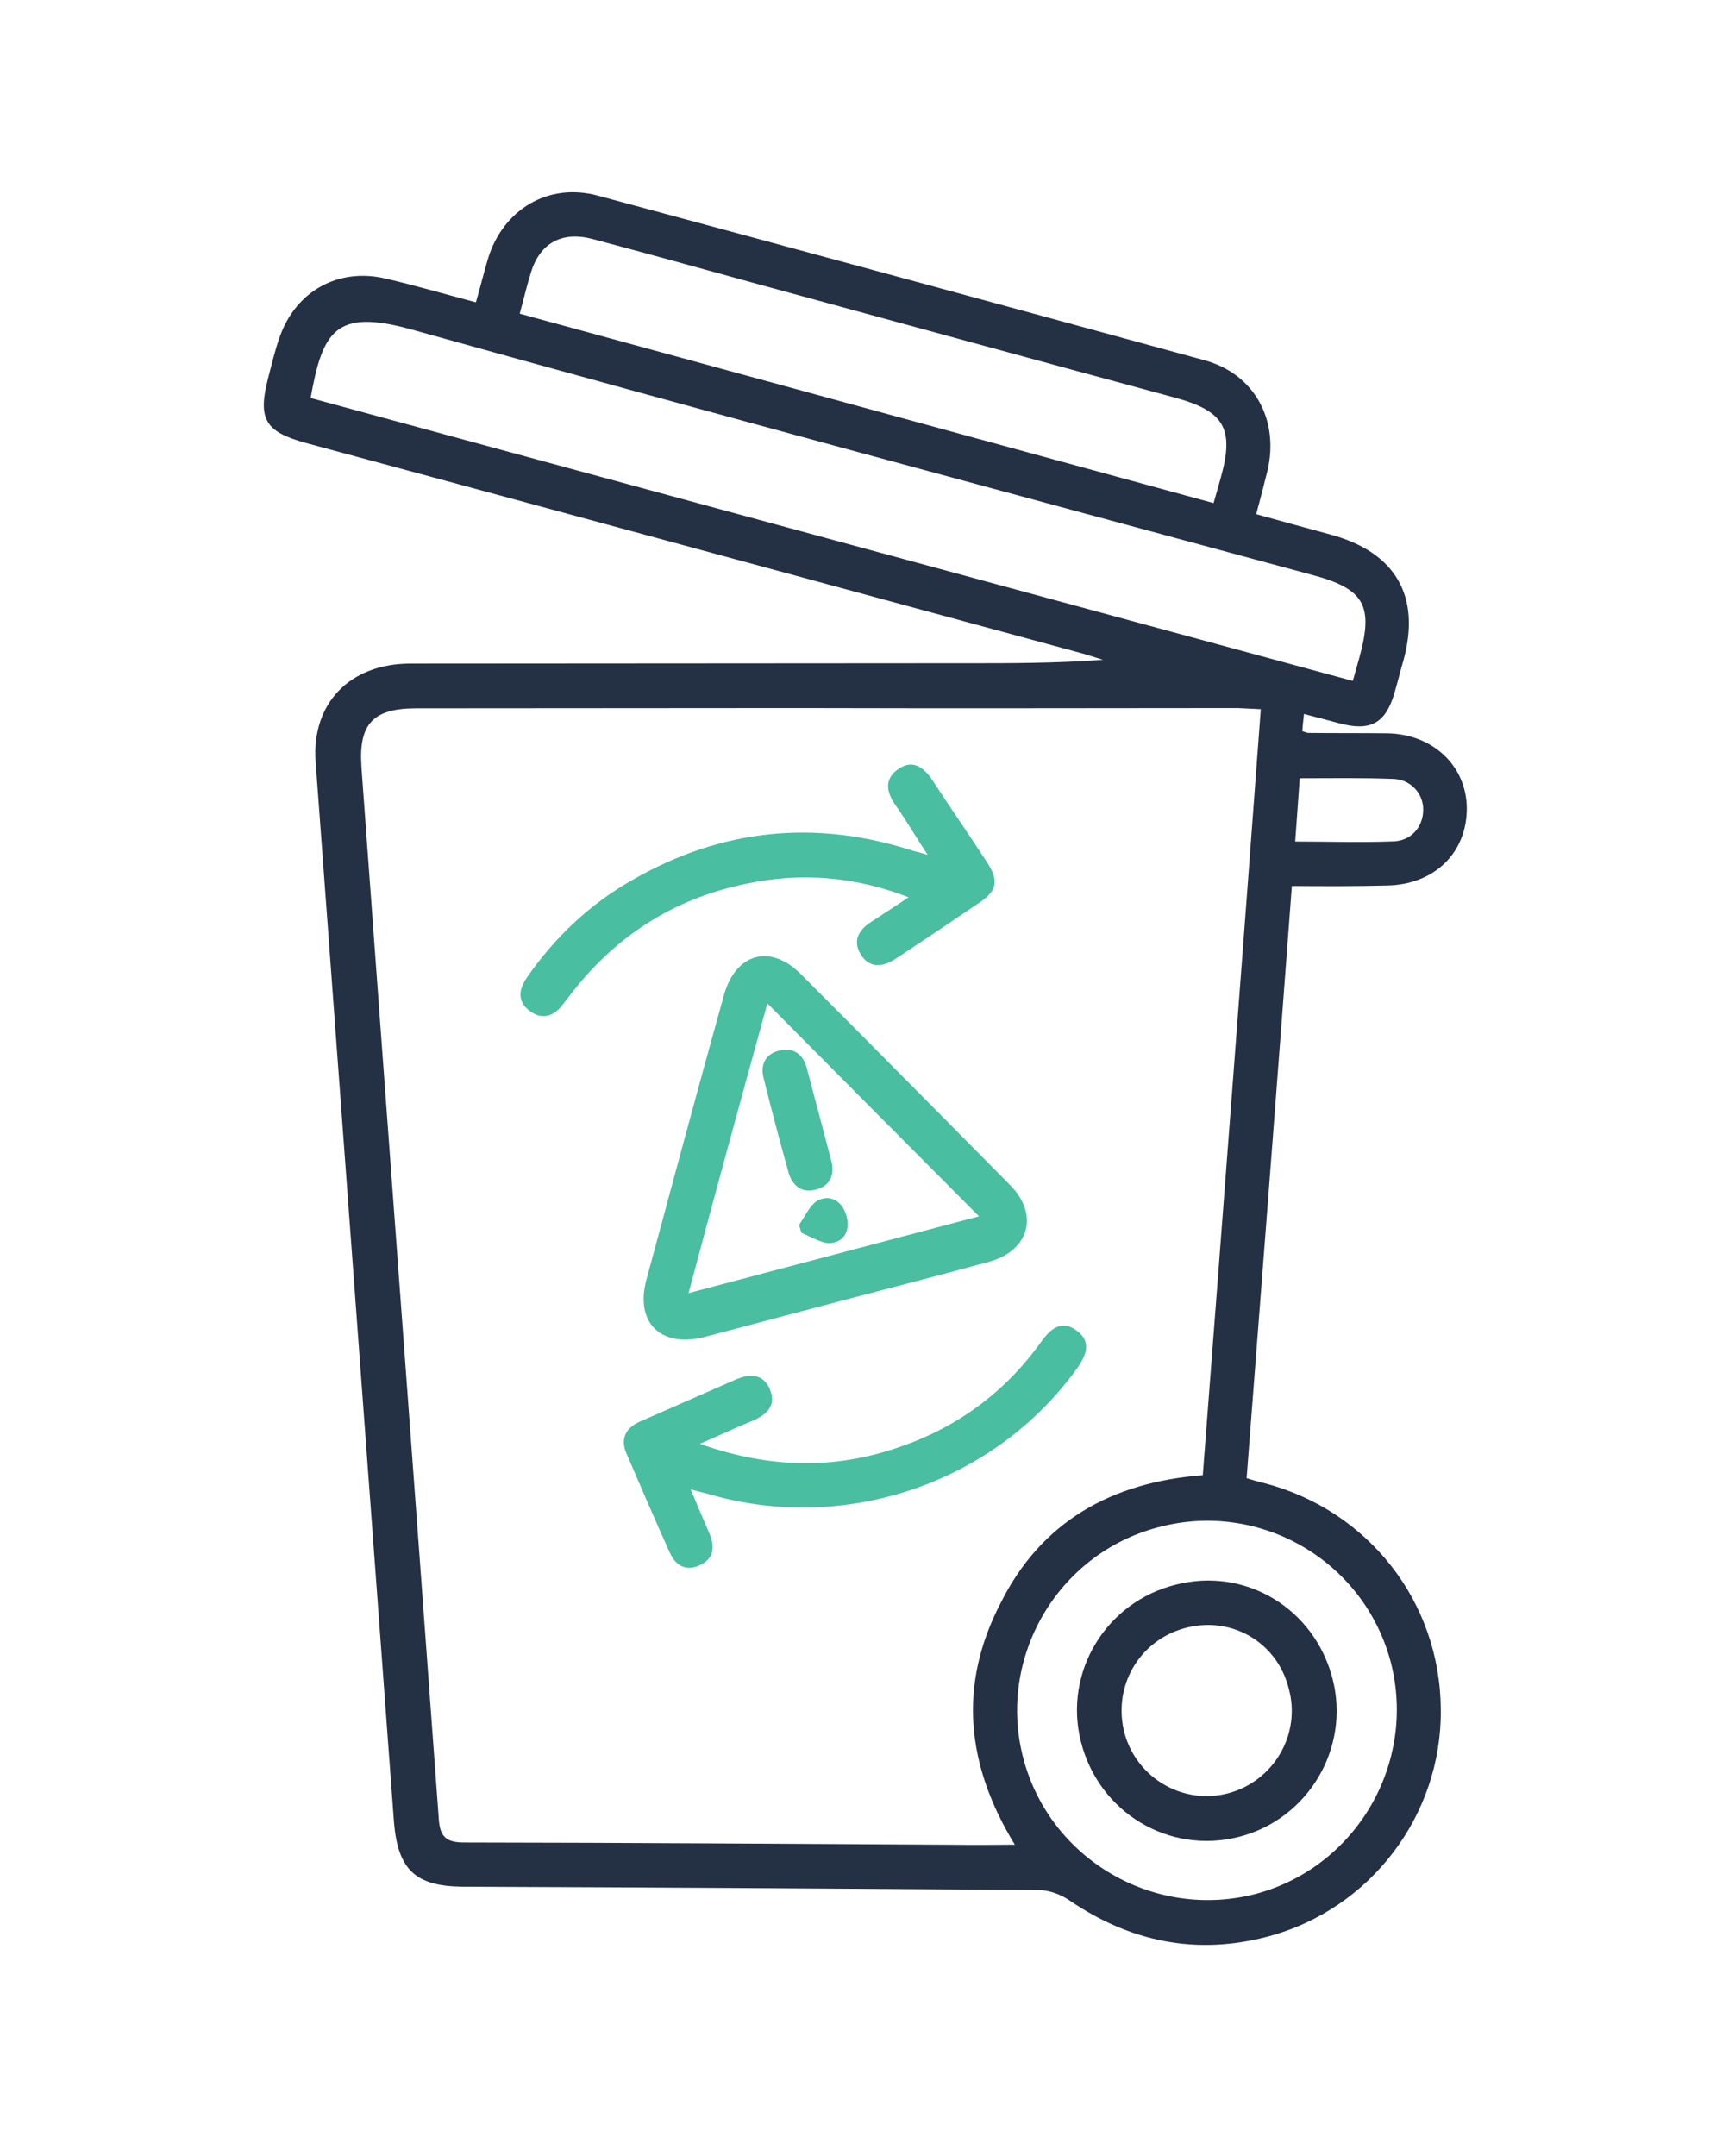
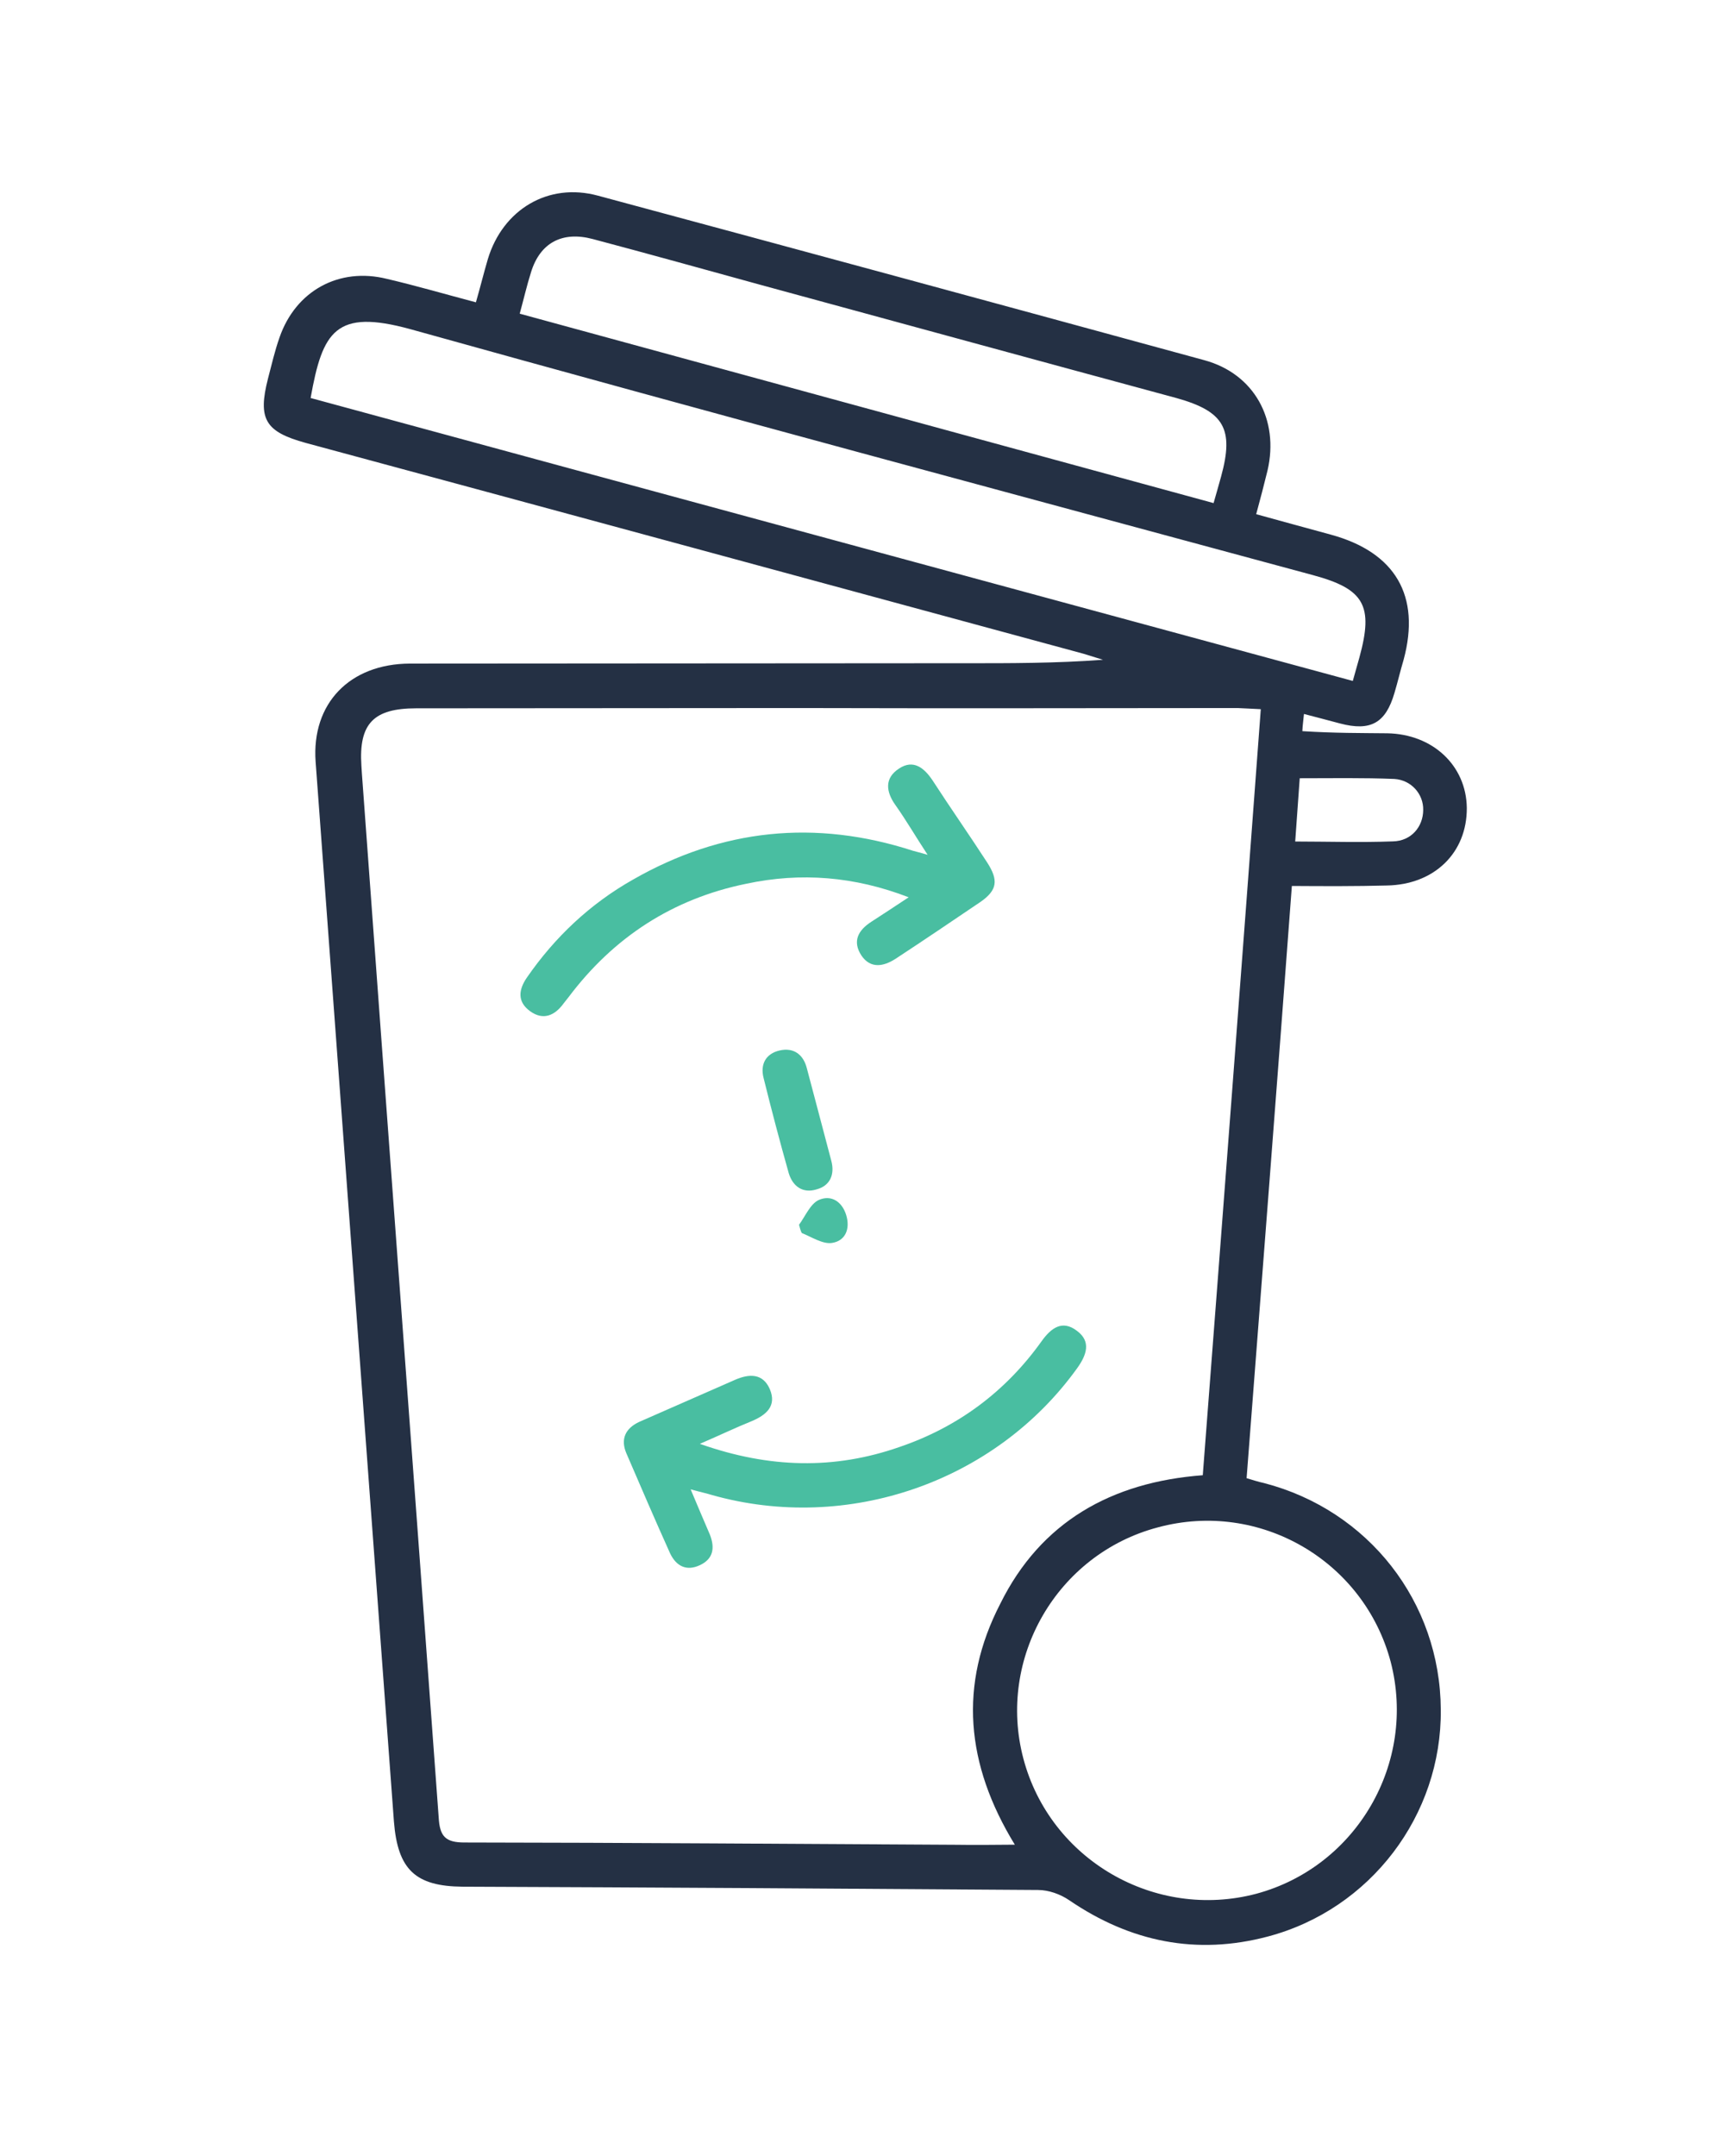
<svg xmlns="http://www.w3.org/2000/svg" width="66" height="82" viewBox="0 0 66 82" fill="none">
-   <path d="M49.143 33.696C48.581 41.222 48.003 48.688 47.421 56.219C47.651 56.286 47.861 56.358 48.086 56.405C52.059 57.439 54.788 60.927 54.808 65.025C54.847 69.032 52.138 72.619 48.223 73.653C45.52 74.368 43.006 73.863 40.671 72.269C40.334 72.039 39.888 71.881 39.484 71.881C32.2 71.829 24.895 71.783 17.596 71.756C15.806 71.74 15.13 71.111 14.985 69.278C13.988 55.85 13.004 42.398 12.006 28.97C11.847 26.759 13.298 25.248 15.591 25.238C22.605 25.233 29.62 25.229 36.635 25.224C38.4 25.226 40.165 25.227 41.958 25.093C41.702 25.012 41.472 24.945 41.217 24.864C31.369 22.194 21.497 19.509 11.629 16.845C10.093 16.422 9.798 15.947 10.195 14.396C10.333 13.871 10.451 13.351 10.633 12.835C11.248 11.057 12.901 10.152 14.721 10.607C15.832 10.866 16.938 11.19 18.104 11.498C18.27 10.923 18.403 10.378 18.56 9.847C19.128 7.975 20.849 6.925 22.751 7.443C30.441 9.513 38.137 11.603 45.813 13.699C47.715 14.217 48.665 15.964 48.218 17.89C48.085 18.435 47.948 18.96 47.786 19.556C48.772 19.826 49.713 20.088 50.629 20.335C53.081 21.005 54.05 22.662 53.395 25.089C53.27 25.505 53.172 25.935 53.047 26.35C52.714 27.501 52.14 27.823 50.974 27.515C50.539 27.396 50.084 27.282 49.603 27.154C49.582 27.394 49.549 27.594 49.542 27.808C49.638 27.847 49.708 27.871 49.773 27.875C50.775 27.886 51.772 27.878 52.774 27.889C54.504 27.921 55.777 29.115 55.798 30.726C55.807 32.445 54.551 33.649 52.752 33.678C51.591 33.709 50.399 33.705 49.143 33.696ZM45.754 56.107C46.501 46.385 47.239 36.708 47.961 26.972C47.616 26.956 47.357 26.94 47.078 26.929C41.509 26.934 35.92 26.944 30.346 26.929C25.5 26.934 20.674 26.934 15.828 26.939C14.213 26.941 13.642 27.517 13.748 29.126C13.755 29.231 13.761 29.335 13.768 29.44C14.733 42.664 15.723 55.902 16.688 69.126C16.728 69.838 16.94 70.08 17.683 70.075C23.935 70.081 30.178 70.131 36.415 70.162C37.098 70.173 37.776 70.164 38.604 70.158C36.733 67.102 36.463 64.069 38.052 60.992C39.591 57.885 42.273 56.368 45.754 56.107ZM11.816 15.137C25.056 18.739 38.246 22.311 51.461 25.898C51.561 25.552 51.637 25.277 51.713 25.002C52.255 23.03 51.898 22.402 49.951 21.875C38.503 18.778 27.04 15.706 15.61 12.519C12.767 11.739 12.27 12.594 11.816 15.137ZM46.165 19.134C46.275 18.743 46.365 18.443 46.451 18.123C46.95 16.311 46.562 15.648 44.771 15.144C39.482 13.714 34.188 12.265 28.918 10.83C26.787 10.245 24.675 9.655 22.548 9.091C21.383 8.782 20.546 9.237 20.202 10.348C20.04 10.859 19.922 11.379 19.77 11.93C28.592 14.339 37.343 16.724 46.165 19.134ZM44.046 58.09C40.21 59.103 37.92 63.068 38.929 66.883C39.948 70.738 43.937 73.043 47.792 72.024C51.603 70.996 53.898 67.051 52.904 63.211C51.885 59.355 47.916 57.045 44.046 58.09ZM49.27 32.005C50.546 32.007 51.768 32.046 52.989 32C53.687 31.985 54.138 31.441 54.139 30.803C54.151 30.204 53.69 29.667 53.042 29.626C51.859 29.577 50.653 29.598 49.442 29.599C49.383 30.423 49.328 31.181 49.27 32.005Z" fill="#243044" />
-   <path d="M32.129 49.44C30.34 49.913 28.572 50.38 26.783 50.853C25.129 51.269 24.148 50.295 24.59 48.669C25.569 45.051 26.532 41.458 27.536 37.855C27.983 36.249 29.309 35.877 30.472 37.058C33.13 39.715 35.773 42.396 38.412 45.058C39.538 46.185 39.158 47.561 37.633 47.985C35.79 48.493 33.957 48.957 32.129 49.44ZM26.192 49.181C29.948 48.188 33.545 47.237 37.241 46.26C34.522 43.535 31.884 40.873 29.191 38.162C28.159 41.9 27.175 45.498 26.192 49.181Z" fill="#49BEA1" />
+   <path d="M49.143 33.696C48.581 41.222 48.003 48.688 47.421 56.219C47.651 56.286 47.861 56.358 48.086 56.405C52.059 57.439 54.788 60.927 54.808 65.025C54.847 69.032 52.138 72.619 48.223 73.653C45.52 74.368 43.006 73.863 40.671 72.269C40.334 72.039 39.888 71.881 39.484 71.881C32.2 71.829 24.895 71.783 17.596 71.756C15.806 71.74 15.13 71.111 14.985 69.278C13.988 55.85 13.004 42.398 12.006 28.97C11.847 26.759 13.298 25.248 15.591 25.238C22.605 25.233 29.62 25.229 36.635 25.224C38.4 25.226 40.165 25.227 41.958 25.093C41.702 25.012 41.472 24.945 41.217 24.864C31.369 22.194 21.497 19.509 11.629 16.845C10.093 16.422 9.798 15.947 10.195 14.396C10.333 13.871 10.451 13.351 10.633 12.835C11.248 11.057 12.901 10.152 14.721 10.607C15.832 10.866 16.938 11.19 18.104 11.498C18.27 10.923 18.403 10.378 18.56 9.847C19.128 7.975 20.849 6.925 22.751 7.443C30.441 9.513 38.137 11.603 45.813 13.699C47.715 14.217 48.665 15.964 48.218 17.89C48.085 18.435 47.948 18.96 47.786 19.556C48.772 19.826 49.713 20.088 50.629 20.335C53.081 21.005 54.05 22.662 53.395 25.089C53.27 25.505 53.172 25.935 53.047 26.35C52.714 27.501 52.14 27.823 50.974 27.515C50.539 27.396 50.084 27.282 49.603 27.154C49.582 27.394 49.549 27.594 49.542 27.808C50.775 27.886 51.772 27.878 52.774 27.889C54.504 27.921 55.777 29.115 55.798 30.726C55.807 32.445 54.551 33.649 52.752 33.678C51.591 33.709 50.399 33.705 49.143 33.696ZM45.754 56.107C46.501 46.385 47.239 36.708 47.961 26.972C47.616 26.956 47.357 26.94 47.078 26.929C41.509 26.934 35.92 26.944 30.346 26.929C25.5 26.934 20.674 26.934 15.828 26.939C14.213 26.941 13.642 27.517 13.748 29.126C13.755 29.231 13.761 29.335 13.768 29.44C14.733 42.664 15.723 55.902 16.688 69.126C16.728 69.838 16.94 70.08 17.683 70.075C23.935 70.081 30.178 70.131 36.415 70.162C37.098 70.173 37.776 70.164 38.604 70.158C36.733 67.102 36.463 64.069 38.052 60.992C39.591 57.885 42.273 56.368 45.754 56.107ZM11.816 15.137C25.056 18.739 38.246 22.311 51.461 25.898C51.561 25.552 51.637 25.277 51.713 25.002C52.255 23.03 51.898 22.402 49.951 21.875C38.503 18.778 27.04 15.706 15.61 12.519C12.767 11.739 12.27 12.594 11.816 15.137ZM46.165 19.134C46.275 18.743 46.365 18.443 46.451 18.123C46.95 16.311 46.562 15.648 44.771 15.144C39.482 13.714 34.188 12.265 28.918 10.83C26.787 10.245 24.675 9.655 22.548 9.091C21.383 8.782 20.546 9.237 20.202 10.348C20.04 10.859 19.922 11.379 19.77 11.93C28.592 14.339 37.343 16.724 46.165 19.134ZM44.046 58.09C40.21 59.103 37.92 63.068 38.929 66.883C39.948 70.738 43.937 73.043 47.792 72.024C51.603 70.996 53.898 67.051 52.904 63.211C51.885 59.355 47.916 57.045 44.046 58.09ZM49.27 32.005C50.546 32.007 51.768 32.046 52.989 32C53.687 31.985 54.138 31.441 54.139 30.803C54.151 30.204 53.69 29.667 53.042 29.626C51.859 29.577 50.653 29.598 49.442 29.599C49.383 30.423 49.328 31.181 49.27 32.005Z" fill="#243044" />
  <path d="M34.566 34.126C32.506 33.331 30.465 33.169 28.391 33.611C25.587 34.182 23.338 35.648 21.624 37.93C21.56 38.01 21.497 38.091 21.433 38.172C21.105 38.62 20.669 38.82 20.171 38.463C19.672 38.105 19.721 37.646 20.044 37.178C21.105 35.643 22.449 34.374 24.077 33.455C27.456 31.52 31.016 31.153 34.736 32.359C34.851 32.393 34.986 32.421 35.287 32.511C34.824 31.805 34.471 31.196 34.065 30.623C33.694 30.105 33.642 29.587 34.206 29.226C34.749 28.869 35.158 29.208 35.473 29.677C36.155 30.73 36.872 31.752 37.554 32.805C37.987 33.477 37.937 33.852 37.31 34.294C36.228 35.026 35.146 35.759 34.059 36.471C33.604 36.762 33.116 36.848 32.771 36.344C32.414 35.801 32.643 35.379 33.152 35.053C33.587 34.768 34.042 34.477 34.566 34.126Z" fill="#49BEA1" />
  <path d="M26.272 56.643C26.561 57.332 26.782 57.848 27.003 58.363C27.2 58.864 27.14 59.284 26.63 59.525C26.12 59.766 25.728 59.572 25.492 59.081C24.927 57.828 24.377 56.549 23.826 55.27C23.599 54.734 23.788 54.323 24.319 54.077C25.538 53.542 26.757 53.007 27.976 52.472C28.492 52.251 29.015 52.219 29.282 52.828C29.56 53.478 29.141 53.822 28.586 54.054C27.971 54.302 27.387 54.584 26.623 54.913C29.273 55.85 31.752 55.896 34.223 55.031C36.446 54.273 38.258 52.922 39.623 51.01C39.98 50.511 40.405 50.186 40.964 50.613C41.518 51.019 41.335 51.535 40.978 52.033C37.87 56.363 32.243 58.318 27.073 56.857C26.888 56.799 26.663 56.752 26.272 56.643Z" fill="#49BEA1" />
-   <path d="M50.694 63.858C51.367 66.487 49.763 69.186 47.135 69.859C44.467 70.543 41.788 68.933 41.113 66.221C40.46 63.587 42.074 60.928 44.728 60.269C47.376 59.59 50.005 61.17 50.694 63.858ZM45.059 61.925C43.316 62.407 42.312 64.16 42.78 65.929C43.251 67.633 45.01 68.656 46.719 68.204C48.448 67.747 49.506 65.958 49.023 64.215C48.576 62.441 46.822 61.438 45.059 61.925Z" fill="#243044" />
  <path d="M31.157 42.383C31.314 42.98 31.472 43.576 31.624 44.152C31.761 44.669 31.577 45.1 31.06 45.236C30.549 45.393 30.162 45.134 30.005 44.623C29.665 43.416 29.345 42.203 29.049 41.006C28.913 40.489 29.121 40.073 29.663 39.951C30.185 39.834 30.553 40.098 30.689 40.615C30.847 41.211 31.004 41.807 31.157 42.383Z" fill="#49BEA1" />
  <path d="M30.395 46.581C30.63 46.264 30.823 45.788 31.145 45.639C31.621 45.428 32.034 45.702 32.19 46.213C32.352 46.745 32.154 47.201 31.641 47.273C31.293 47.322 30.88 47.049 30.499 46.894C30.458 46.82 30.427 46.701 30.395 46.581Z" fill="#49BEA1" />
</svg>